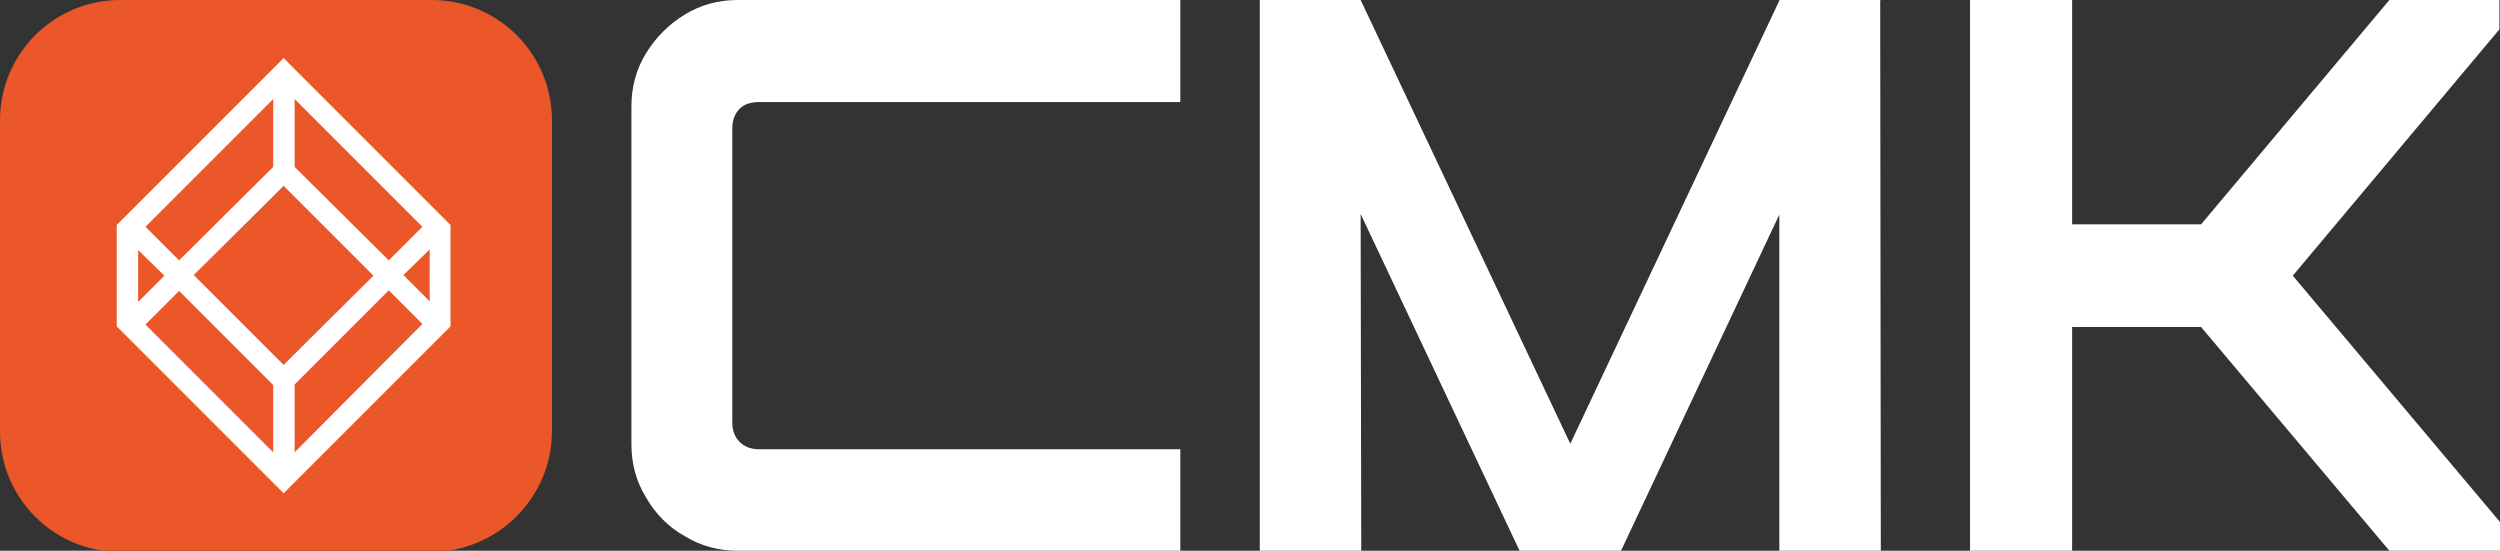
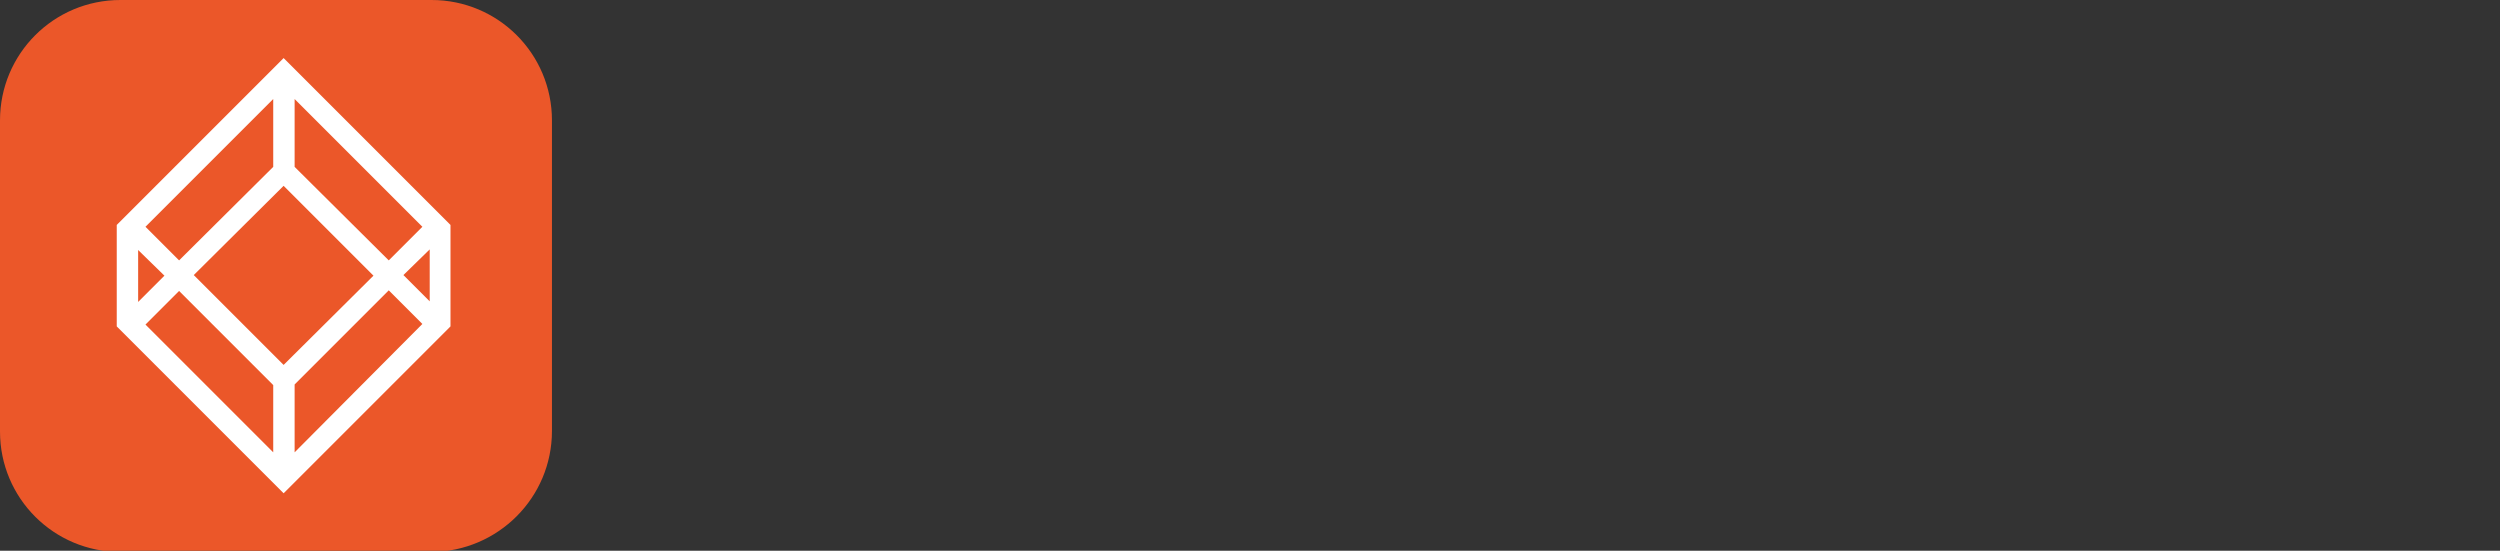
<svg xmlns="http://www.w3.org/2000/svg" id="Слой_1" x="0px" y="0px" viewBox="0 0 409 90.1" style="enable-background:new 0 0 409 90.1;" xml:space="preserve">
  <rect x="0" y="0" width="409" height="90.1" fill="#333333" stroke="none" />
  <style type="text/css"> .st0{fill:#FFFFFF;} .st1{fill:#EB5729;} </style>
  <g>
-     <path class="st0" d="M112,87.7c2.6,1.6,5.5,2.4,8.7,2.4h72.4V73.5h-68.9c-1.3,0-2.4-0.4-3.2-1.2s-1.2-1.9-1.2-3.2v-48 c0-1.4,0.4-2.5,1.2-3.3s1.9-1.1,3.2-1.1h68.9V0h-72.4c-3.2,0-6.1,0.8-8.7,2.4c-2.6,1.6-4.7,3.7-6.3,6.3c-1.6,2.6-2.4,5.5-2.4,8.7 v55.3c0,3.2,0.8,6.1,2.4,8.7C107.2,84,109.3,86.2,112,87.7z" />
-     <polygon class="st0" points="375.1,45.1 408.9,4.8 408.9,0 390.9,0 360.1,36.7 339,36.7 339,0 322.3,0 322.3,90.1 339,90.1 339,53.5 360.1,53.5 390.9,90.1 409,90.1 409,85.4 " />
-     <polygon class="st0" points="307.6,0 291.2,0 291.1,0 291.1,0.1 256.9,72.6 222.6,0 206.1,0 206.1,90.1 222.7,90.1 222.6,35 248.6,90.1 265.2,90.1 291.1,35.1 291.1,90.1 307.7,90.1 307.6,0.1 307.7,0 " />
    <path class="st1" d="M90.3,70.5V19.7C90.3,8.8,81.5,0,70.6,0H19.7C8.8,0,0,8.8,0,19.7v50.9c0,10.9,8.8,19.7,19.7,19.7h50.9 C81.5,90.2,90.3,81.4,90.3,70.5z" />
    <path class="st0" d="M73.5,36.6L46.8,9.9l-0.4-0.4L46,9.9L19.3,36.6l-0.2,0.2v0.3v16v0.3l0.2,0.2L46,80.3l0.4,0.4l0.4-0.4 l26.7-26.7l0.2-0.2v-0.3v-16v-0.3L73.5,36.6z M70.3,40.8v8.5L66,45L70.3,40.8z M48.2,27.3V16.2l20.9,20.9l-5.5,5.5L48.2,27.3z M44.7,74L23.8,53.1l5.5-5.5L44.7,63V74z M26.9,45.1l-4.3,4.3v-8.5L26.9,45.1z M44.7,16.2v11.1L29.3,42.6l-5.5-5.5L44.7,16.2z M46.4,30.4l14.7,14.7L46.4,59.7L31.7,45L46.4,30.4z M48.2,74V62.9l15.4-15.4l5.5,5.5L48.2,74z" />
  </g>
</svg>